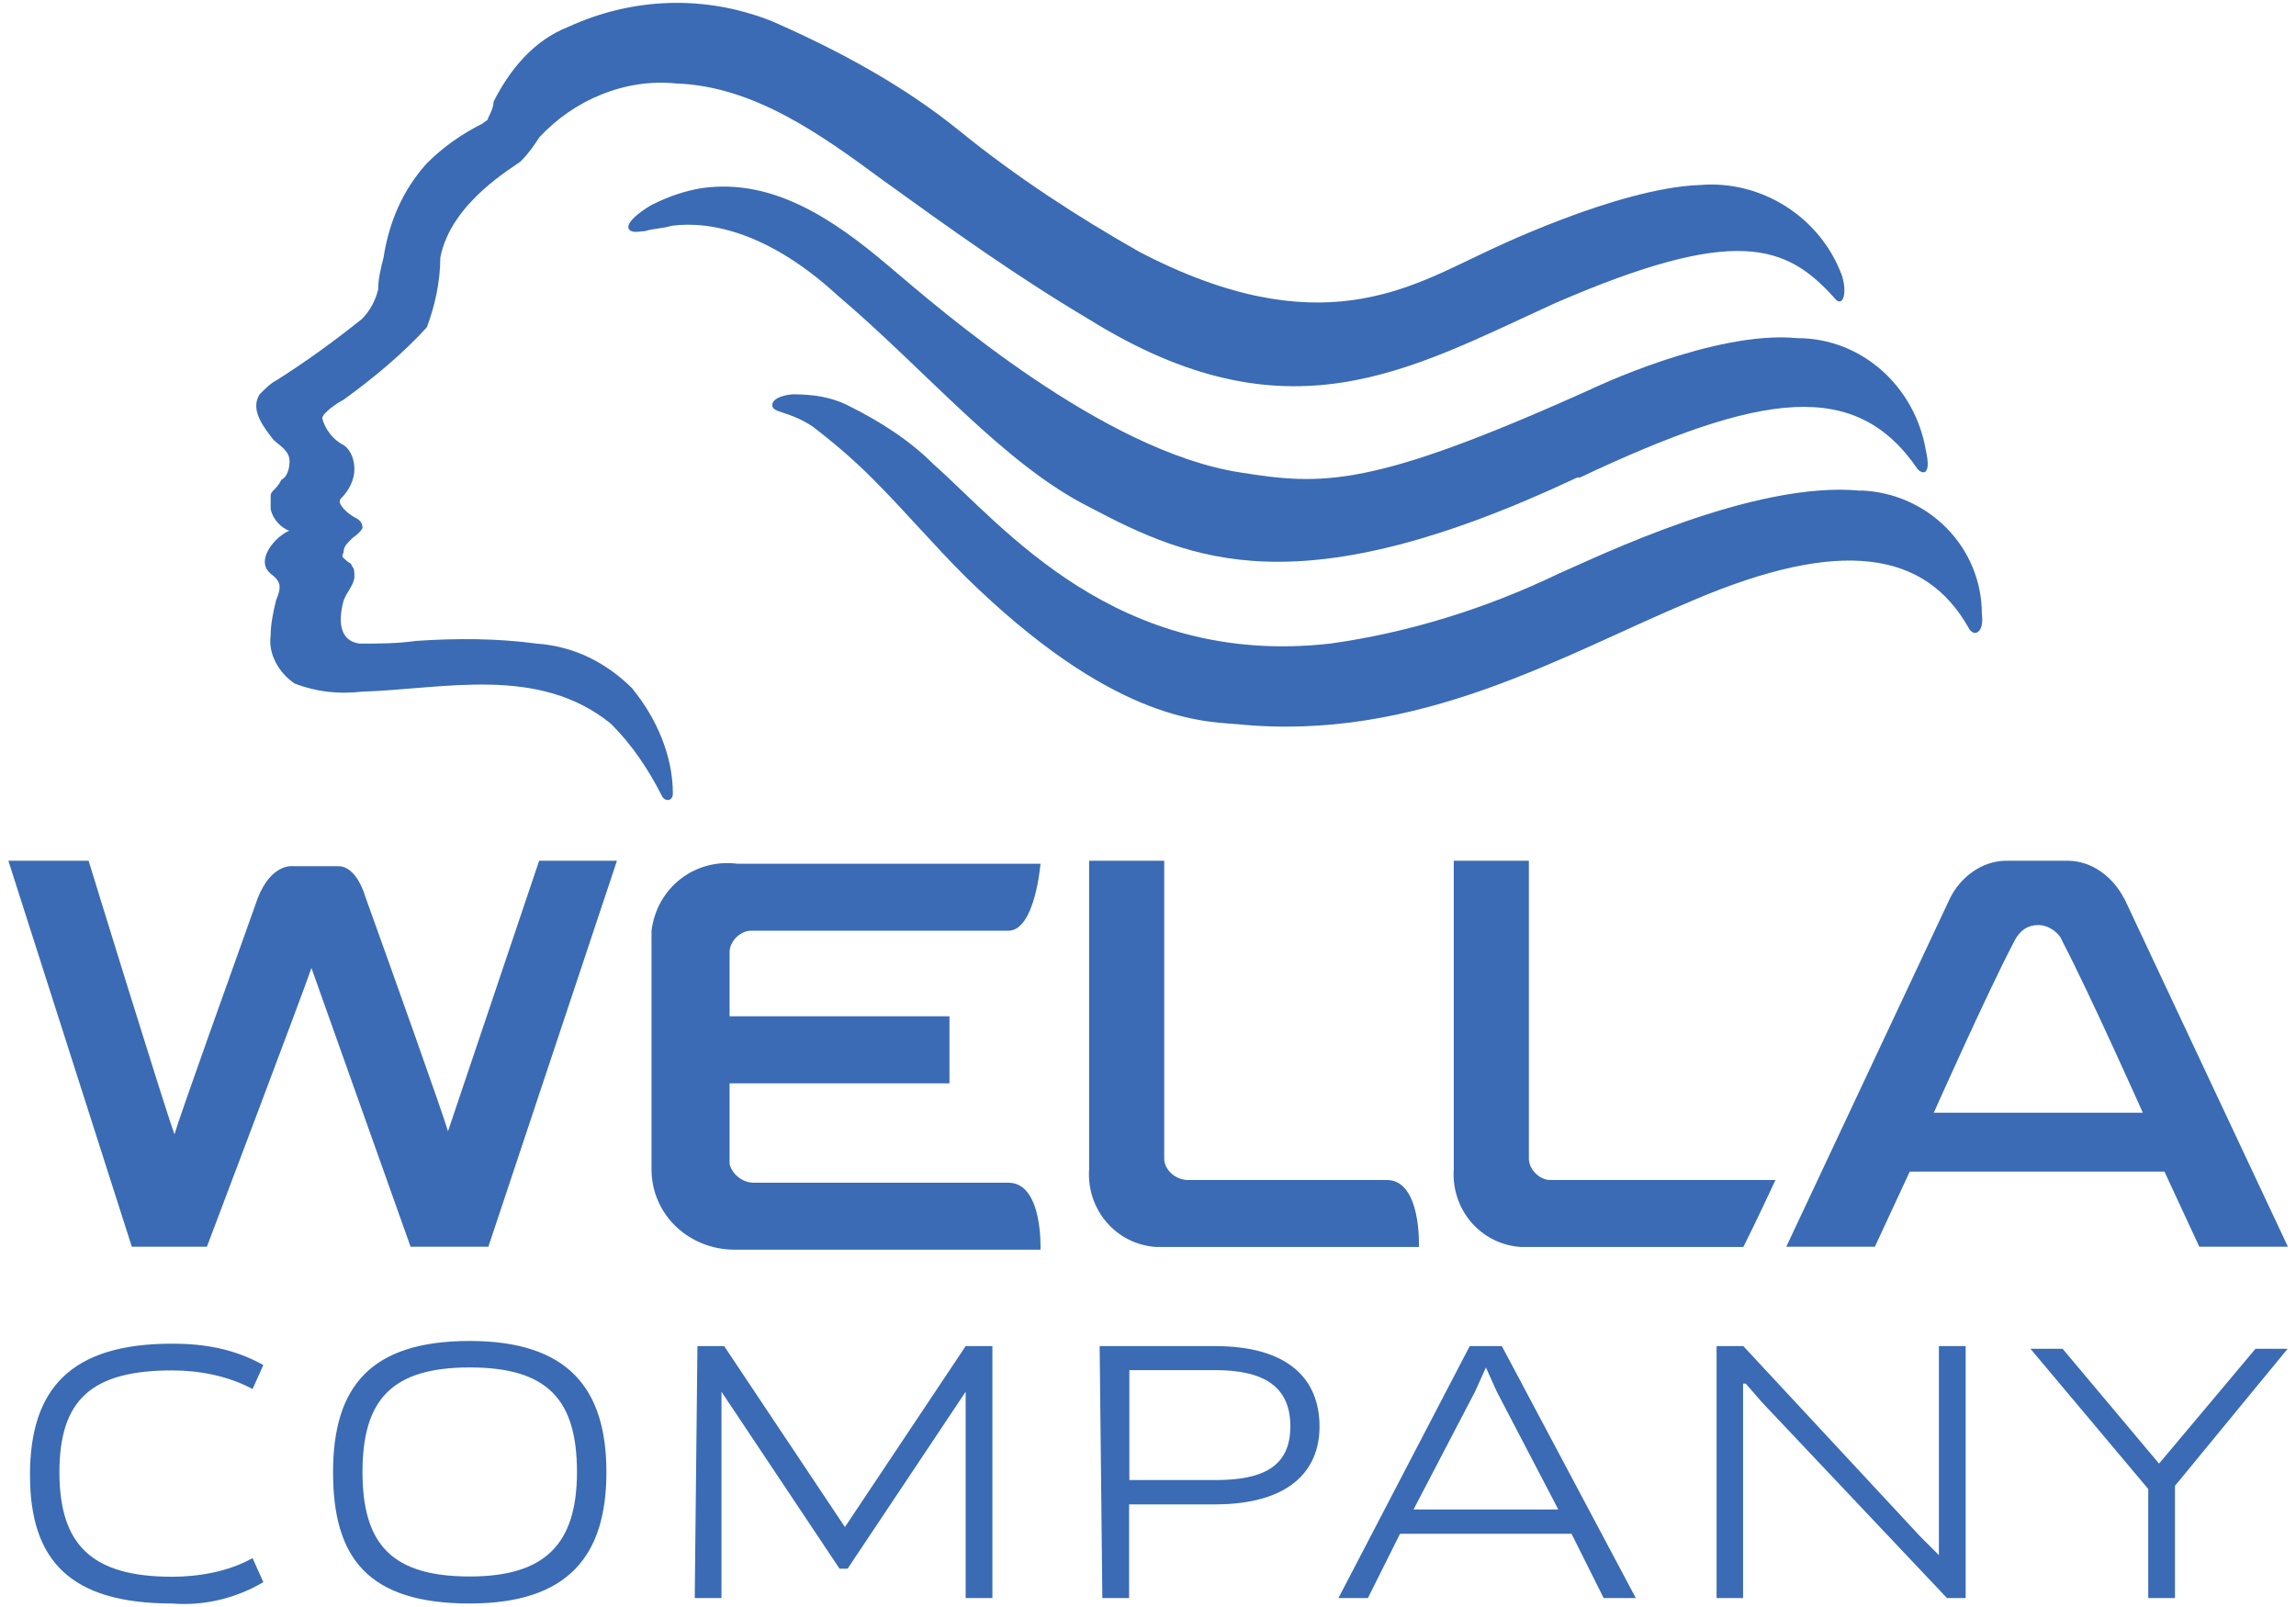
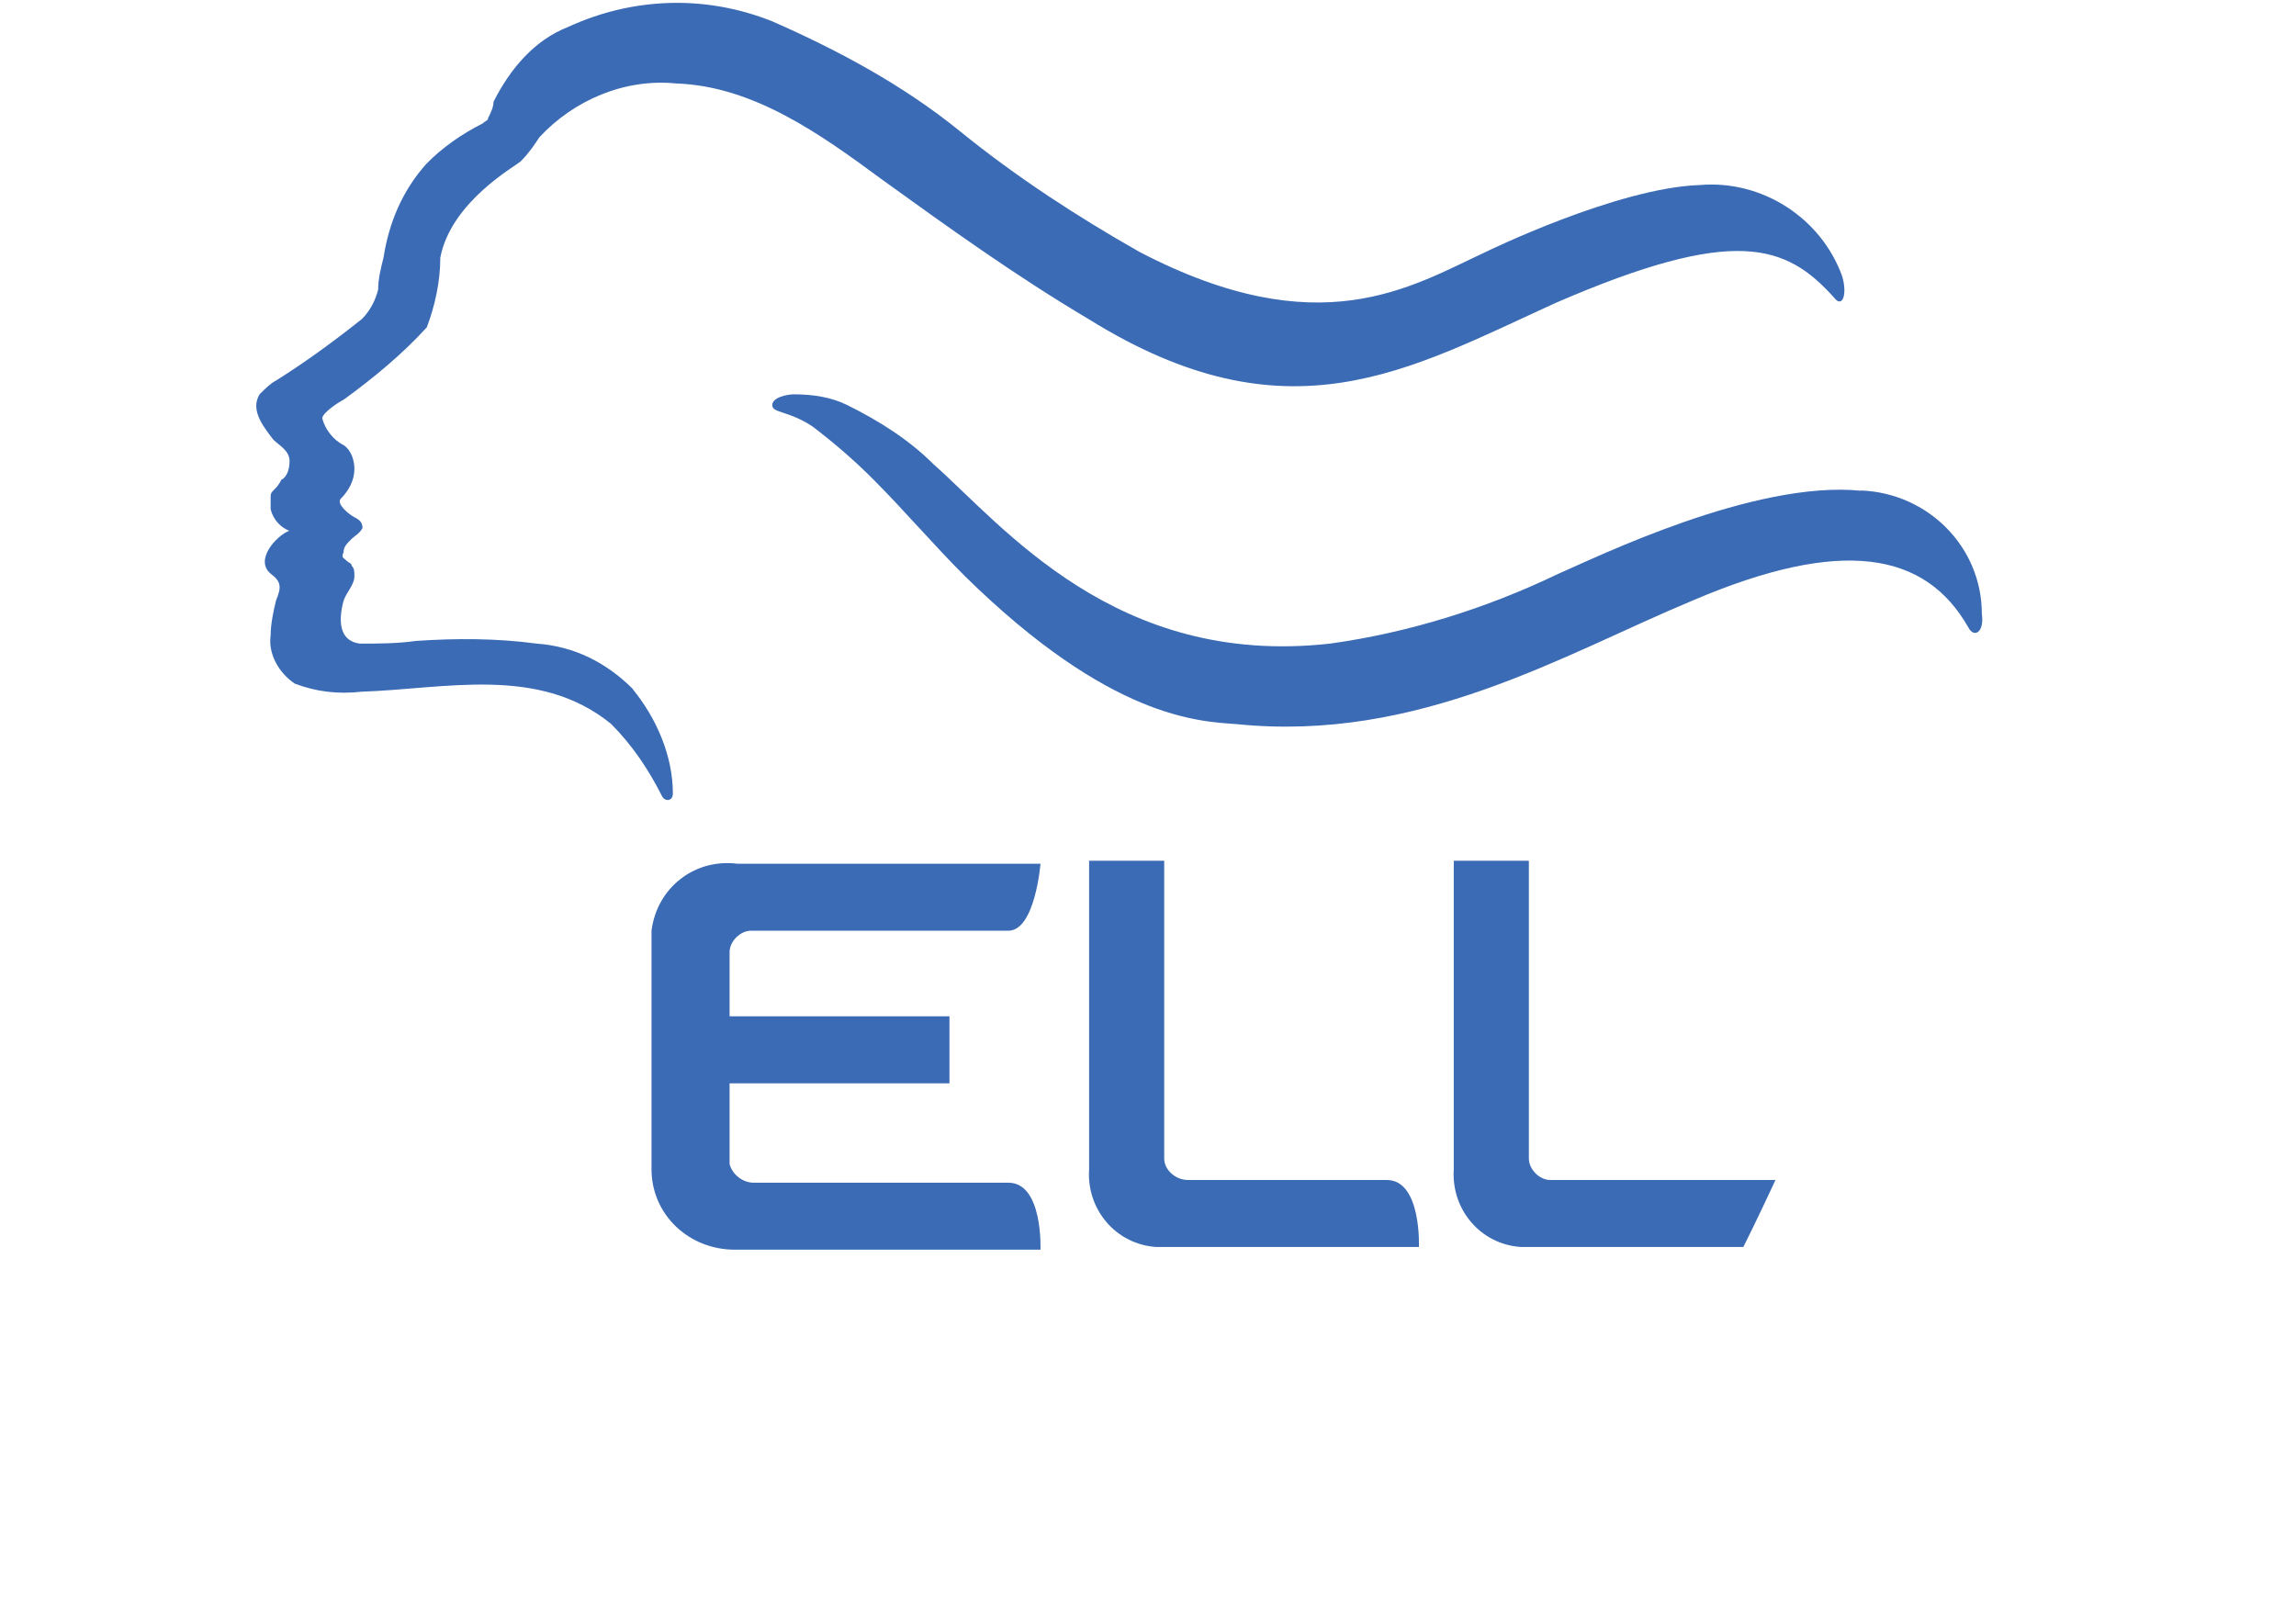
<svg xmlns="http://www.w3.org/2000/svg" id="uuid-efb483ff-c5ae-42fe-968a-db28e47955e9" data-name="logo" viewBox="0 0 85 59.5">
-   <path d="M16.59,41.9c-.2-.69-2.08-5.96-3.08-8.74,0,0-.3-1.09-.99-1.09h-1.69s-.79-.1-1.29,1.19c-.99,2.78-2.88,8.04-3.08,8.74-.4-1.09-3.18-10.13-3.18-10.13H.31l4.57,14.29h2.78s3.57-9.43,3.87-10.32l3.67,10.32h2.88l4.76-14.29h-2.88l-3.38,10.03" style="fill: #3a6bb4;" />
  <path d="M27.01,42.79v-2.68h8.14v-2.48h-8.14v-2.38c0-.4.4-.79.79-.79h9.53c.99,0,1.19-2.48,1.19-2.48h-11.22c-1.59-.2-2.98.89-3.18,2.48v8.83c0,1.69,1.39,2.98,3.08,2.98h11.32s.1-2.48-1.19-2.48h-9.43c-.4,0-.79-.3-.89-.69v-.3" style="fill: #3a6bb4;" />
-   <path d="M78.63,33.26c-.4-.79-1.19-1.39-2.08-1.39h-2.28c-.89,0-1.69.6-2.08,1.39l-6.06,12.9h3.28l1.29-2.78h9.43l1.29,2.78h3.28l-6.06-12.9ZM71.59,41.2s1.99-4.47,2.98-6.35c.2-.4.5-.6.89-.6s.79.3.89.6c.99,1.89,2.98,6.35,2.98,6.35h-7.74Z" style="fill: #3a6bb4;" />
  <path d="M43.1,42.89v-11.02h-2.78v11.42c-.1,1.49.99,2.78,2.48,2.88h9.73s.1-2.48-1.19-2.48h-7.35c-.5,0-.89-.4-.89-.79h0" style="fill: #3a6bb4;" />
  <path d="M56.6,42.89v-11.02h-2.78v11.42c-.1,1.49.99,2.78,2.48,2.88h8.24s.5-.99,1.19-2.48h-8.34c-.4,0-.79-.4-.79-.79h0" style="fill: #3a6bb4;" />
  <path d="M68.9,18.17c-3.97-.4-9.83,2.48-11.22,3.08-2.68,1.29-5.56,2.18-8.44,2.58-7.94.89-12.11-4.37-14.69-6.65-.89-.89-1.99-1.59-3.18-2.18-.6-.3-1.29-.4-1.99-.4-.2,0-.79.1-.79.4s.6.2,1.49.79c.79.6,1.59,1.29,2.28,1.99,1.09,1.09,2.28,2.48,3.38,3.57,5.36,5.26,8.64,5.36,10.03,5.46,6.75.69,12.11-2.58,16.88-4.57,5.56-2.38,8.64-1.79,10.22.99.2.4.6.2.5-.5,0-2.48-1.99-4.47-4.47-4.57" style="fill: #3a6bb4;" />
  <path d="M23.44,25.52c-.99-.99-2.18-1.59-3.57-1.69-1.49-.2-2.98-.2-4.47-.1-.69.1-1.39.1-2.08.1-.79-.1-.79-.89-.6-1.59.1-.3.4-.6.4-.89,0-.2,0-.3-.1-.4,0-.1-.1-.1-.2-.2-.1-.1-.2-.1-.1-.3,0-.2.1-.3.3-.5.1-.1.3-.2.4-.4,0-.2-.1-.3-.3-.4s-.69-.5-.5-.69c.3-.3.5-.69.5-1.09,0-.3-.1-.69-.4-.89-.4-.2-.69-.6-.79-.99,0-.2.6-.6.79-.69,1.09-.79,2.18-1.69,3.08-2.68.3-.79.5-1.69.5-2.58.4-2.08,2.78-3.38,2.98-3.57.3-.3.5-.6.69-.89,1.29-1.39,3.18-2.18,5.06-1.99,2.88.1,5.36,1.89,7.64,3.57,2.48,1.79,4.96,3.57,7.64,5.16,7.35,4.57,11.81,1.89,17.27-.6,6.65-2.88,8.54-2.18,10.32-.2.3.4.5-.1.3-.79-.79-2.18-2.98-3.57-5.26-3.38-3.08.1-7.94,2.48-7.94,2.48-2.78,1.29-6.15,3.47-12.81,0-2.28-1.29-4.57-2.78-6.65-4.47-2.08-1.69-4.47-2.98-6.95-4.07-2.48-.99-5.16-.89-7.54.2-1.29.5-2.18,1.59-2.78,2.78,0,.2-.1.4-.2.6,0,.1-.1.1-.2.2-.79.4-1.49.89-2.08,1.49-.89.99-1.39,2.18-1.59,3.47-.1.4-.2.79-.2,1.19-.1.4-.3.79-.6,1.09-.99.79-2.08,1.59-3.18,2.28-.2.1-.4.3-.6.5-.4.6.2,1.29.5,1.69.2.2.6.4.6.79,0,.3-.1.6-.3.69-.2.4-.4.4-.4.6v.5c.1.4.4.69.69.79-.5.2-1.29,1.09-.69,1.59.4.3.4.5.2.99-.1.4-.2.89-.2,1.29-.1.69.3,1.39.89,1.79.79.3,1.59.4,2.48.3,3.08-.1,6.55-.99,9.23,1.19.79.79,1.39,1.69,1.89,2.68.1.2.4.2.4-.1,0-1.39-.6-2.78-1.49-3.87" style="fill: #3a6bb4;" />
-   <path d="M40.32,18.77c3.77,1.99,7.74,3.77,18.07-1.09h.1c6.75-3.18,10.22-3.67,12.51-.3.2.2.5.2.3-.69-.4-2.38-2.38-4.17-4.76-4.17-3.08-.3-7.64,1.89-7.64,1.89-8.14,3.67-9.93,3.57-13,3.08-5.06-.79-11.02-5.96-13-7.64s-4.27-3.28-6.95-2.88c-.6.1-1.19.3-1.79.6-.2.1-.99.6-.89.89.1.2.4.1.6.1.3-.1.69-.1.99-.2,1.49-.2,3.67.3,6.15,2.58,3.28,2.78,6.15,6.25,9.33,7.84" style="fill: #3a6bb4;" />
-   <path d="M79.82,55.5h.3l4.57-5.56h-1.19l-3.67,4.37h.2l-3.67-4.37h-1.19l4.67,5.56ZM79.53,59.17h.99v-4.67h-.99v4.67ZM63.54,59.17h.99v-7.94h.1l.6.69,6.85,7.25h.69v-9.33h-.99v7.74h0l-.69-.69-6.55-7.05h-.99v9.33ZM52.33,55.89l2.28-4.37.4-.89h0l.4.89,2.28,4.37h-5.36ZM41.81,54.8v-4.07h3.18c1.79,0,2.78.6,2.78,2.08s-.99,1.99-2.78,1.99h-3.18ZM40.81,59.17h.99v-3.47h3.18c2.68,0,3.87-1.19,3.87-2.88,0-1.79-1.19-2.98-3.87-2.98h-4.27l.1,9.33ZM25.72,59.17h.99v-8.04l-.2.1,4.57,6.85h.3l4.57-6.85-.2-.1v8.04h.99v-9.33h-.99l-4.57,6.85h.2l-4.57-6.85h-.99l-.1,9.33ZM17.39,58.37c-2.88,0-3.97-1.19-3.97-3.87s1.09-3.87,3.97-3.87,3.97,1.19,3.97,3.87-1.19,3.87-3.97,3.87M17.39,59.37c3.67,0,5.06-1.79,5.06-4.86s-1.39-4.86-5.06-4.86-5.06,1.69-5.06,4.86,1.29,4.86,5.06,4.86M6.37,59.37c1.19.1,2.38-.2,3.38-.79l-.4-.89c-.89.5-1.99.69-2.98.69-2.98,0-4.17-1.19-4.17-3.87s1.19-3.77,4.17-3.77c.99,0,2.08.2,2.98.69l.4-.89c-1.09-.6-2.18-.79-3.38-.79-3.77,0-5.26,1.69-5.26,4.86s1.49,4.76,5.26,4.76M49.55,59.17h1.09l1.19-2.38h6.35l1.19,2.38h1.19l-4.96-9.33h-1.19l-4.86,9.33Z" style="fill: #3a6bb4;" />
</svg>